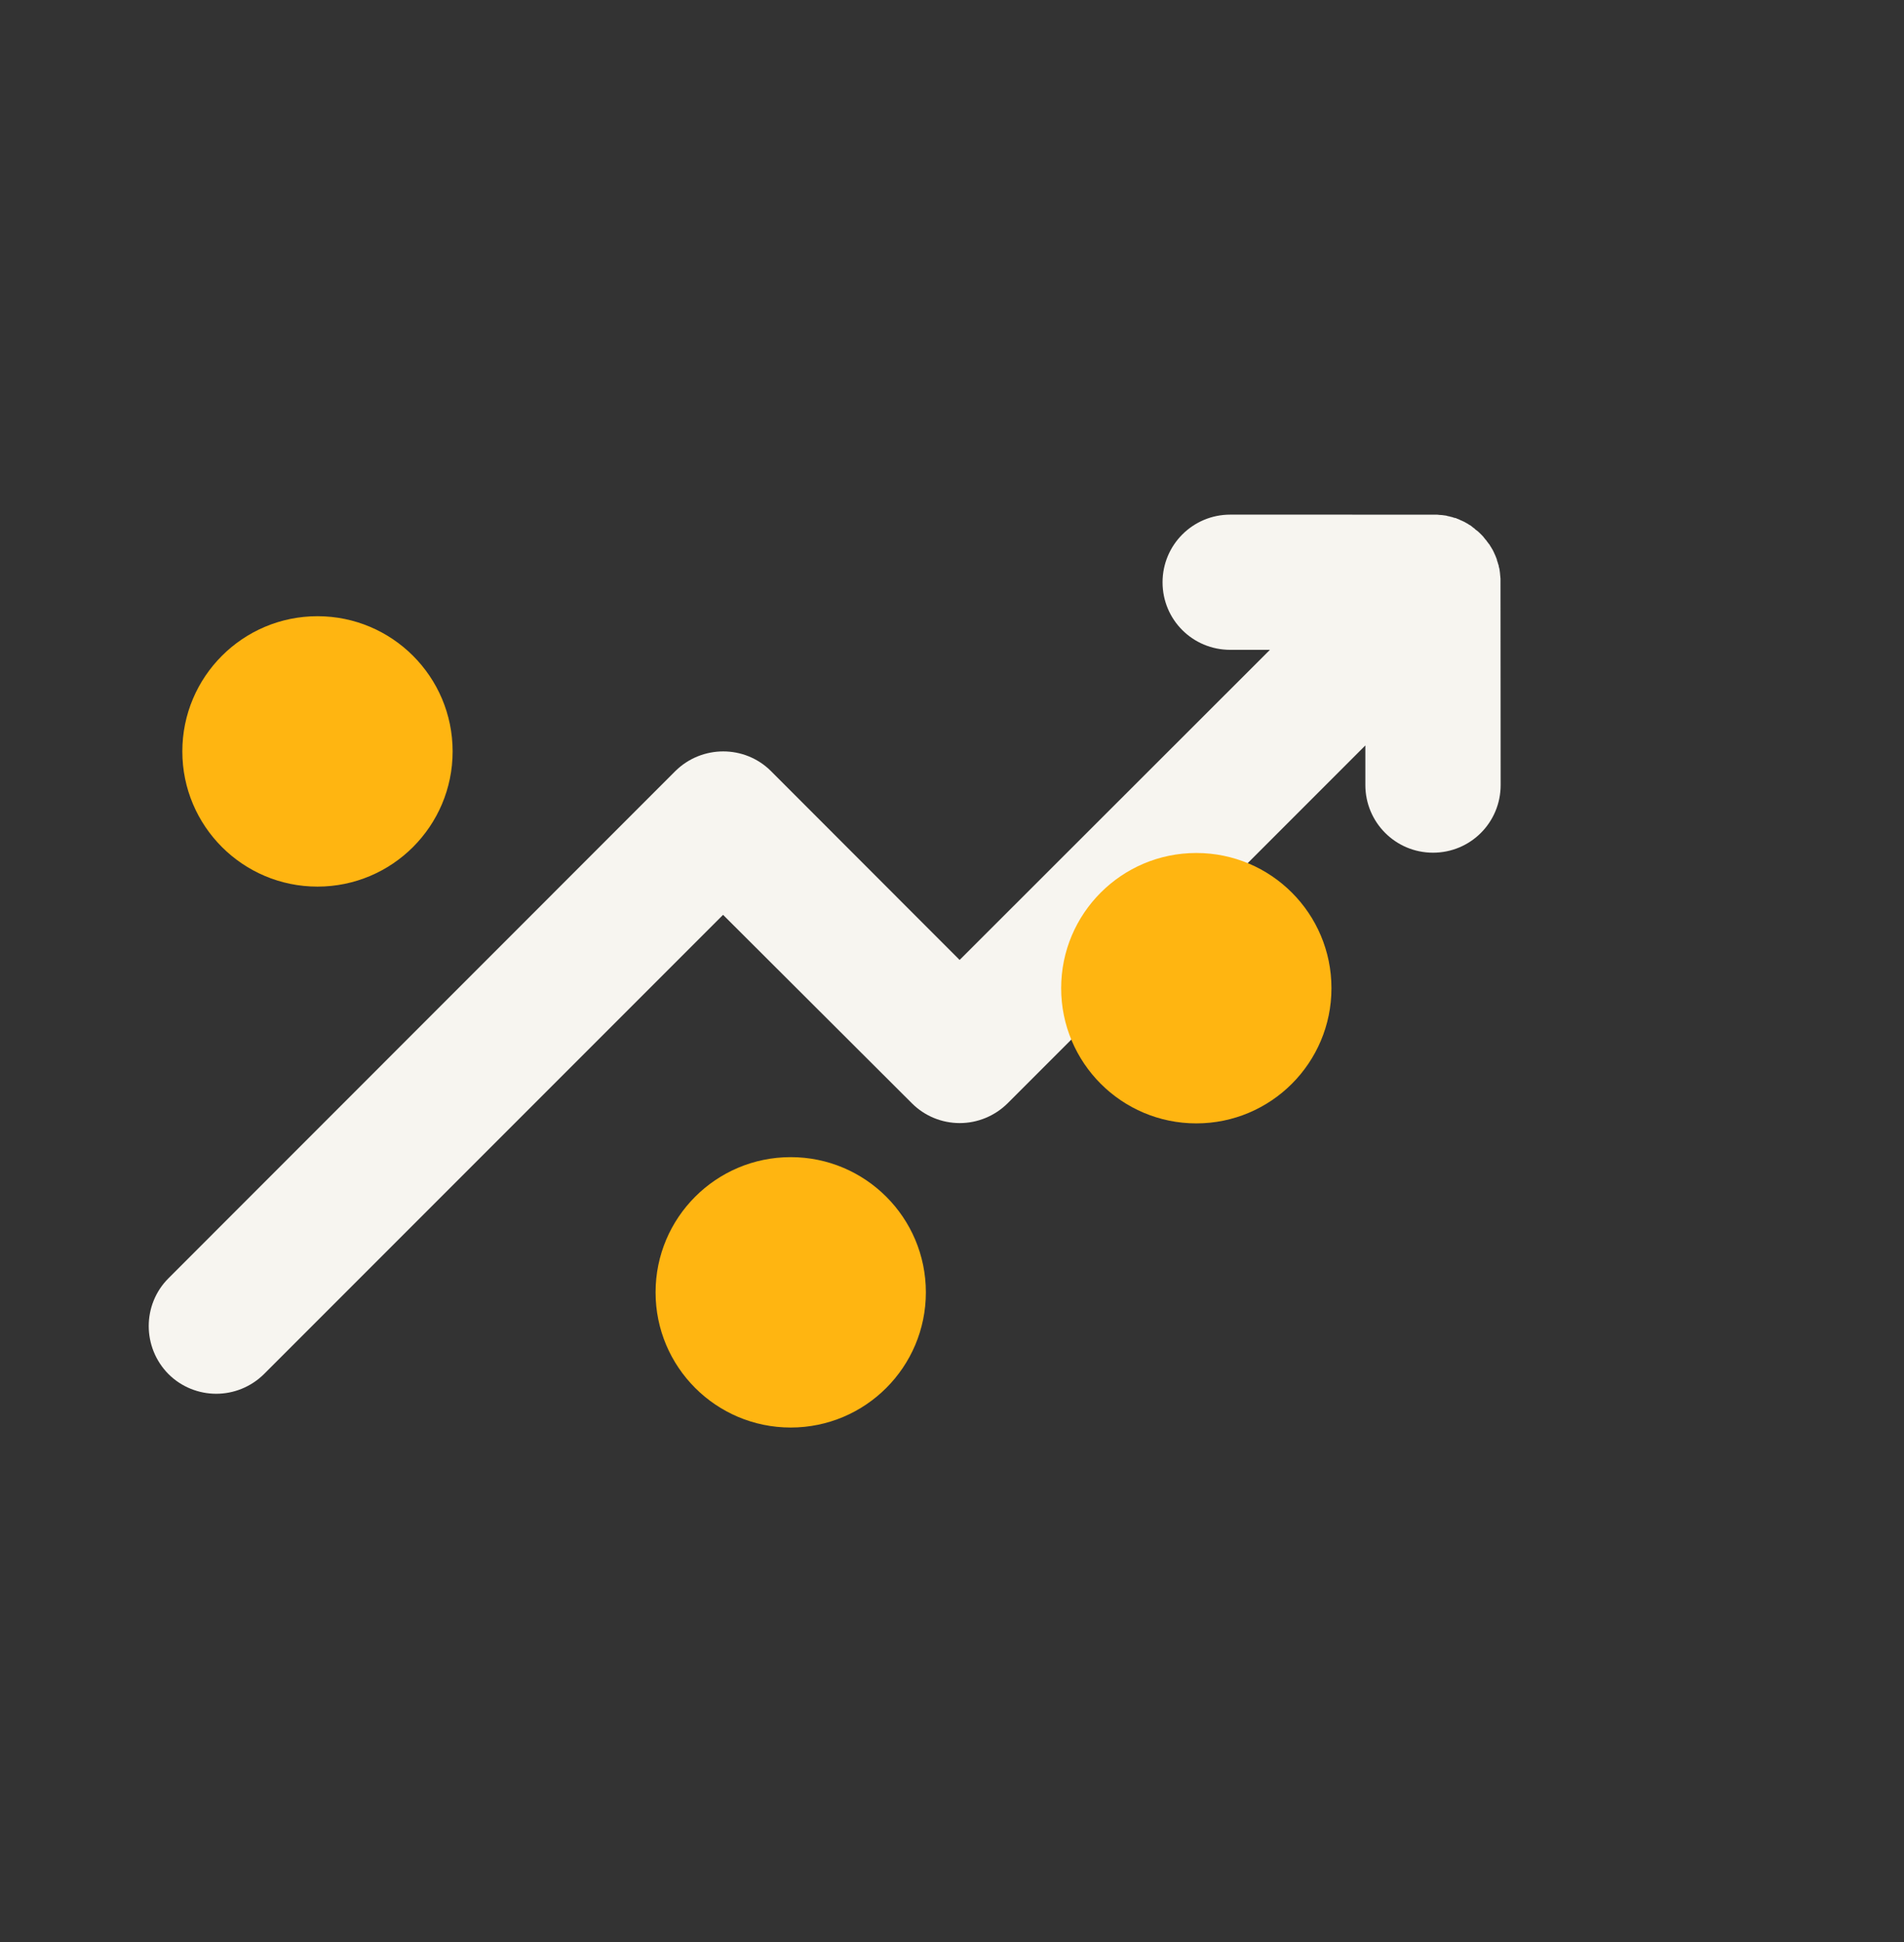
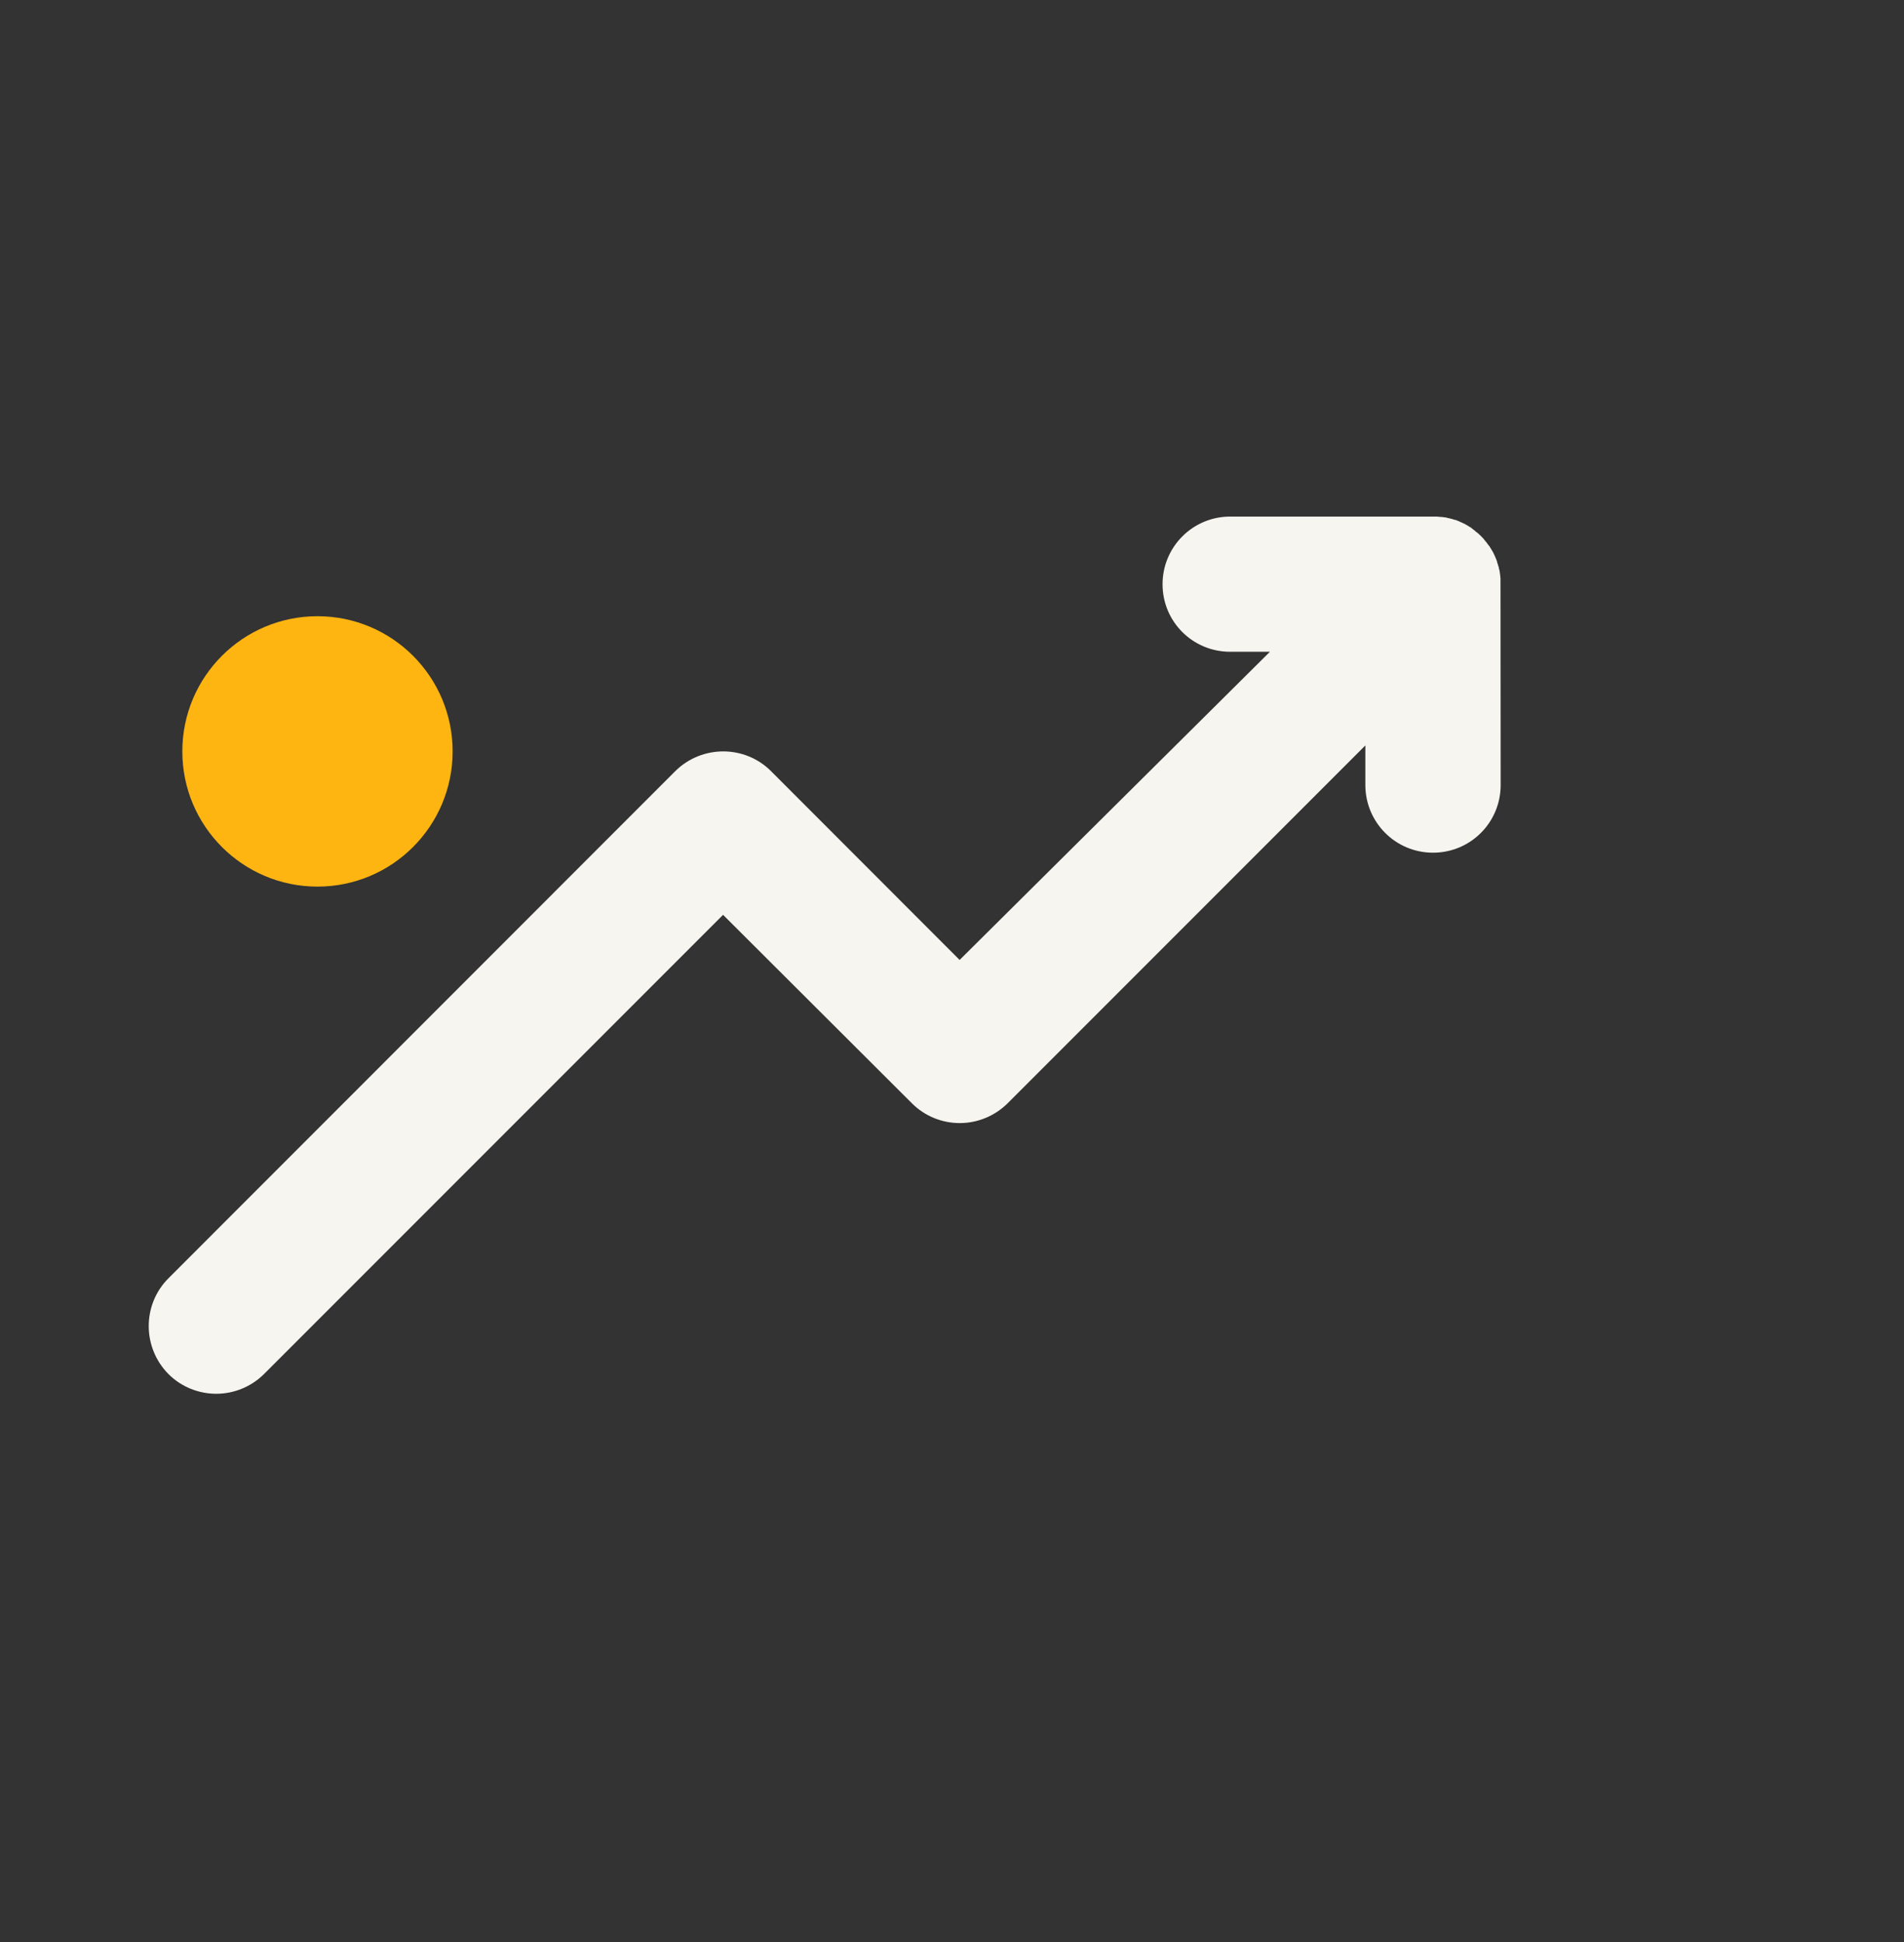
<svg xmlns="http://www.w3.org/2000/svg" version="1.1" id="Laag_1" x="0px" y="0px" viewBox="0 0 1275 1300" style="enable-background:new 0 0 1275 1300;" xml:space="preserve">
  <rect x="0" y="0" width="1275" height="1300" fill="#333333" stroke="none" />
  <style type="text/css">
	.st0{fill:#FFB511;}
	.st1{fill:#F7F5F0;}
</style>
  <g>
    <circle class="st0" cx="212.6" cy="503" r="90.5" />
-     <circle class="st0" cx="529.5" cy="865.1" r="90.5" />
-     <path class="st1" d="M1004.8,389.7c0-0.7,0-1.5,0-2.1c0-0.4,0-0.7-0.1-1.1c0-0.4,0-0.7-0.1-1.1c0-0.5-0.1-0.9-0.1-1.3   c0-0.2-0.1-0.6-0.1-0.9c-0.1-0.5-0.1-1-0.2-1.5c0-0.2-0.1-0.5-0.1-0.7c-0.1-0.5-0.2-1-0.4-1.5c0-0.2-0.1-0.5-0.1-0.7   c-0.1-0.5-0.2-1-0.4-1.3c-0.1-0.2-0.1-0.5-0.2-0.7c-0.1-0.4-0.2-0.9-0.4-1.2c-0.1-0.2-0.2-0.6-0.2-0.9c-0.1-0.4-0.2-0.7-0.4-1.1   c-0.1-0.4-0.2-0.6-0.4-1c-0.1-0.4-0.2-0.6-0.4-1c-0.1-0.4-0.4-0.7-0.5-1.1c-0.1-0.2-0.2-0.5-0.4-0.9c-0.2-0.4-0.4-0.7-0.6-1.2   c-0.1-0.2-0.2-0.5-0.4-0.7c-0.2-0.4-0.5-0.9-0.7-1.2c-0.1-0.2-0.2-0.4-0.4-0.6c-0.2-0.4-0.5-0.9-0.7-1.2c-0.1-0.2-0.2-0.4-0.5-0.6   c-0.2-0.4-0.5-0.7-0.9-1.2c-0.1-0.2-0.4-0.5-0.5-0.7c-0.2-0.4-0.5-0.7-0.9-1.1c-0.2-0.2-0.5-0.6-0.7-0.9s-0.5-0.5-0.7-0.9   c-1-1.1-2.1-2.2-3.2-3.2c-0.2-0.2-0.5-0.5-0.7-0.6c-0.2-0.2-0.6-0.5-0.9-0.7c-0.4-0.2-0.7-0.5-1-0.9c-0.2-0.1-0.5-0.4-0.7-0.5   c-0.4-0.2-0.7-0.6-1.1-0.9c-0.2-0.1-0.4-0.2-0.6-0.5c-0.4-0.2-0.9-0.5-1.2-0.7c-0.2-0.1-0.5-0.2-0.6-0.4c-0.4-0.2-0.9-0.5-1.2-0.7   c-0.2-0.1-0.5-0.2-0.7-0.4c-0.4-0.2-0.7-0.4-1.1-0.6c-0.2-0.1-0.6-0.2-0.9-0.4c-0.4-0.1-0.7-0.4-1.1-0.5s-0.6-0.2-1-0.5   c-0.4-0.1-0.6-0.2-1-0.4c-0.4-0.1-0.7-0.2-1.2-0.5c-0.2-0.1-0.5-0.2-0.9-0.2c-0.5-0.1-0.9-0.2-1.3-0.4c-0.2-0.1-0.5-0.1-0.7-0.2   c-0.5-0.1-1-0.2-1.5-0.4c-0.2,0-0.5-0.1-0.6-0.1c-0.5-0.1-1-0.2-1.5-0.4c-0.2,0-0.5-0.1-0.6-0.1c-0.5-0.1-1-0.1-1.5-0.2   c-0.2,0-0.5-0.1-0.7-0.1c-0.5,0-1-0.1-1.5-0.1c-0.4,0-0.6,0-1-0.1c-0.4,0-0.9-0.1-1.2-0.1c-0.6,0-1.2,0-1.8,0c-0.1,0-0.2,0-0.4,0   H823.8c-25,0-45.3,20.2-45.3,45.3s20.2,45.2,45.3,45.2h26.6L642.6,642.6L516.3,516.2c-17.6-17.6-46.3-17.6-64.1,0L112.8,855.7   c-17.6,17.6-17.6,46.3,0,64.1c8.8,8.8,20.5,13.2,32,13.2s23.1-4.4,32-13.2l307.4-307.4l126.5,126.2c8.5,8.5,20,13.2,32,13.2   s23.5-4.8,32-13.2L914.3,499v26.5c0,25,20.2,45.3,45.3,45.3c25.1,0,45.3-20.2,45.3-45.3L1004.8,389.7   C1004.8,389.8,1004.8,389.8,1004.8,389.7z" />
-     <circle class="st0" cx="801.1" cy="661.5" r="90.5" />
+     <path class="st1" d="M1004.8,389.7c0-0.7,0-1.5,0-2.1c0-0.4,0-0.7-0.1-1.1c0-0.4,0-0.7-0.1-1.1c0-0.2-0.1-0.6-0.1-0.9c-0.1-0.5-0.1-1-0.2-1.5c0-0.2-0.1-0.5-0.1-0.7c-0.1-0.5-0.2-1-0.4-1.5c0-0.2-0.1-0.5-0.1-0.7   c-0.1-0.5-0.2-1-0.4-1.3c-0.1-0.2-0.1-0.5-0.2-0.7c-0.1-0.4-0.2-0.9-0.4-1.2c-0.1-0.2-0.2-0.6-0.2-0.9c-0.1-0.4-0.2-0.7-0.4-1.1   c-0.1-0.4-0.2-0.6-0.4-1c-0.1-0.4-0.2-0.6-0.4-1c-0.1-0.4-0.4-0.7-0.5-1.1c-0.1-0.2-0.2-0.5-0.4-0.9c-0.2-0.4-0.4-0.7-0.6-1.2   c-0.1-0.2-0.2-0.5-0.4-0.7c-0.2-0.4-0.5-0.9-0.7-1.2c-0.1-0.2-0.2-0.4-0.4-0.6c-0.2-0.4-0.5-0.9-0.7-1.2c-0.1-0.2-0.2-0.4-0.5-0.6   c-0.2-0.4-0.5-0.7-0.9-1.2c-0.1-0.2-0.4-0.5-0.5-0.7c-0.2-0.4-0.5-0.7-0.9-1.1c-0.2-0.2-0.5-0.6-0.7-0.9s-0.5-0.5-0.7-0.9   c-1-1.1-2.1-2.2-3.2-3.2c-0.2-0.2-0.5-0.5-0.7-0.6c-0.2-0.2-0.6-0.5-0.9-0.7c-0.4-0.2-0.7-0.5-1-0.9c-0.2-0.1-0.5-0.4-0.7-0.5   c-0.4-0.2-0.7-0.6-1.1-0.9c-0.2-0.1-0.4-0.2-0.6-0.5c-0.4-0.2-0.9-0.5-1.2-0.7c-0.2-0.1-0.5-0.2-0.6-0.4c-0.4-0.2-0.9-0.5-1.2-0.7   c-0.2-0.1-0.5-0.2-0.7-0.4c-0.4-0.2-0.7-0.4-1.1-0.6c-0.2-0.1-0.6-0.2-0.9-0.4c-0.4-0.1-0.7-0.4-1.1-0.5s-0.6-0.2-1-0.5   c-0.4-0.1-0.6-0.2-1-0.4c-0.4-0.1-0.7-0.2-1.2-0.5c-0.2-0.1-0.5-0.2-0.9-0.2c-0.5-0.1-0.9-0.2-1.3-0.4c-0.2-0.1-0.5-0.1-0.7-0.2   c-0.5-0.1-1-0.2-1.5-0.4c-0.2,0-0.5-0.1-0.6-0.1c-0.5-0.1-1-0.2-1.5-0.4c-0.2,0-0.5-0.1-0.6-0.1c-0.5-0.1-1-0.1-1.5-0.2   c-0.2,0-0.5-0.1-0.7-0.1c-0.5,0-1-0.1-1.5-0.1c-0.4,0-0.6,0-1-0.1c-0.4,0-0.9-0.1-1.2-0.1c-0.6,0-1.2,0-1.8,0c-0.1,0-0.2,0-0.4,0   H823.8c-25,0-45.3,20.2-45.3,45.3s20.2,45.2,45.3,45.2h26.6L642.6,642.6L516.3,516.2c-17.6-17.6-46.3-17.6-64.1,0L112.8,855.7   c-17.6,17.6-17.6,46.3,0,64.1c8.8,8.8,20.5,13.2,32,13.2s23.1-4.4,32-13.2l307.4-307.4l126.5,126.2c8.5,8.5,20,13.2,32,13.2   s23.5-4.8,32-13.2L914.3,499v26.5c0,25,20.2,45.3,45.3,45.3c25.1,0,45.3-20.2,45.3-45.3L1004.8,389.7   C1004.8,389.8,1004.8,389.8,1004.8,389.7z" />
  </g>
</svg>